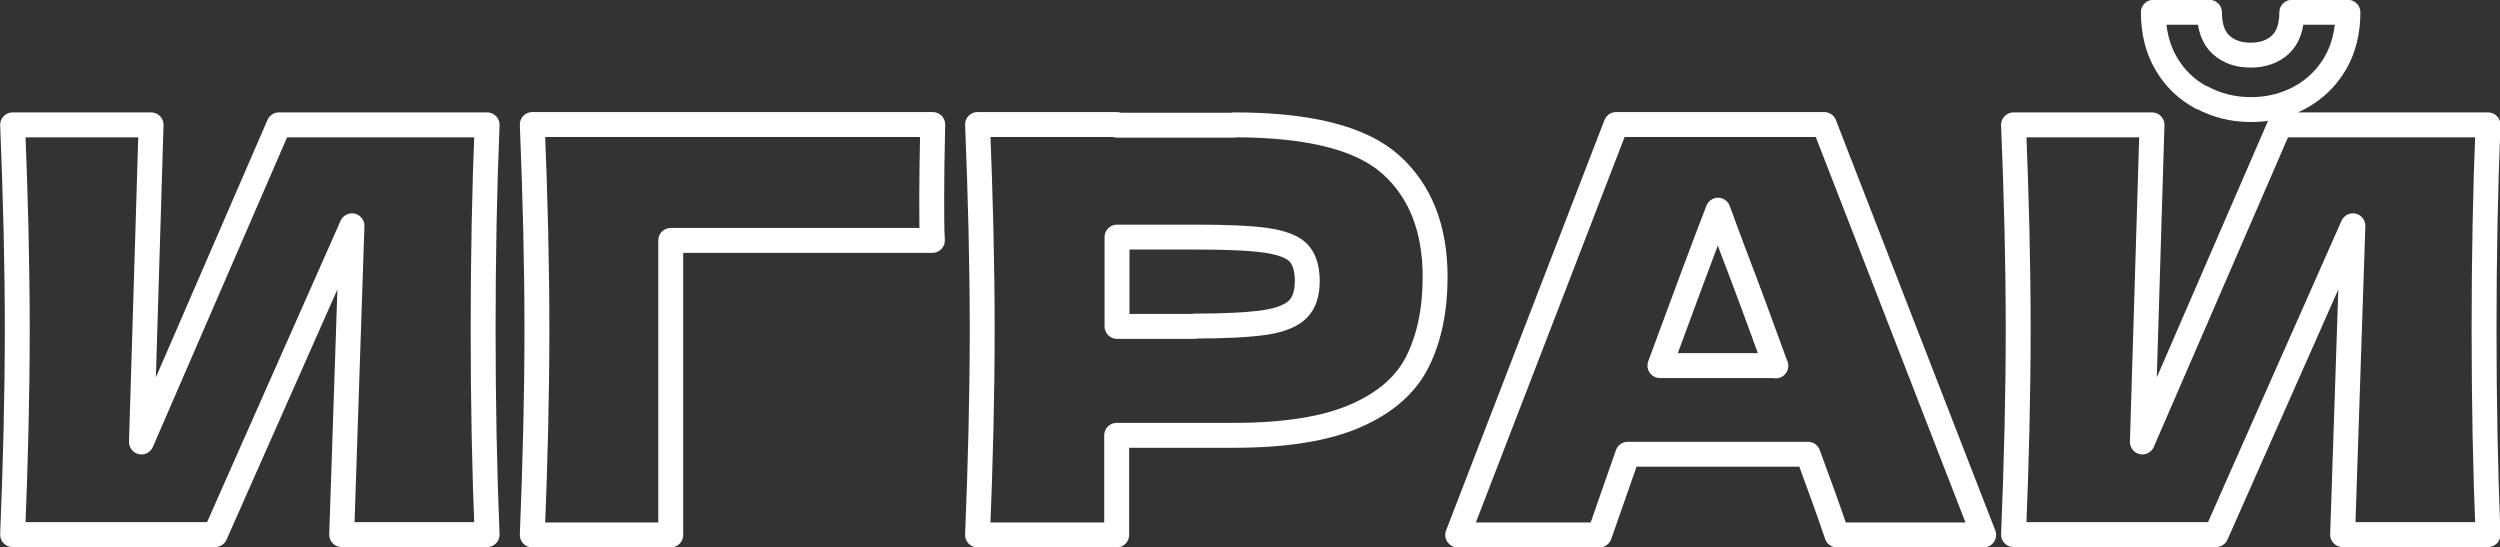
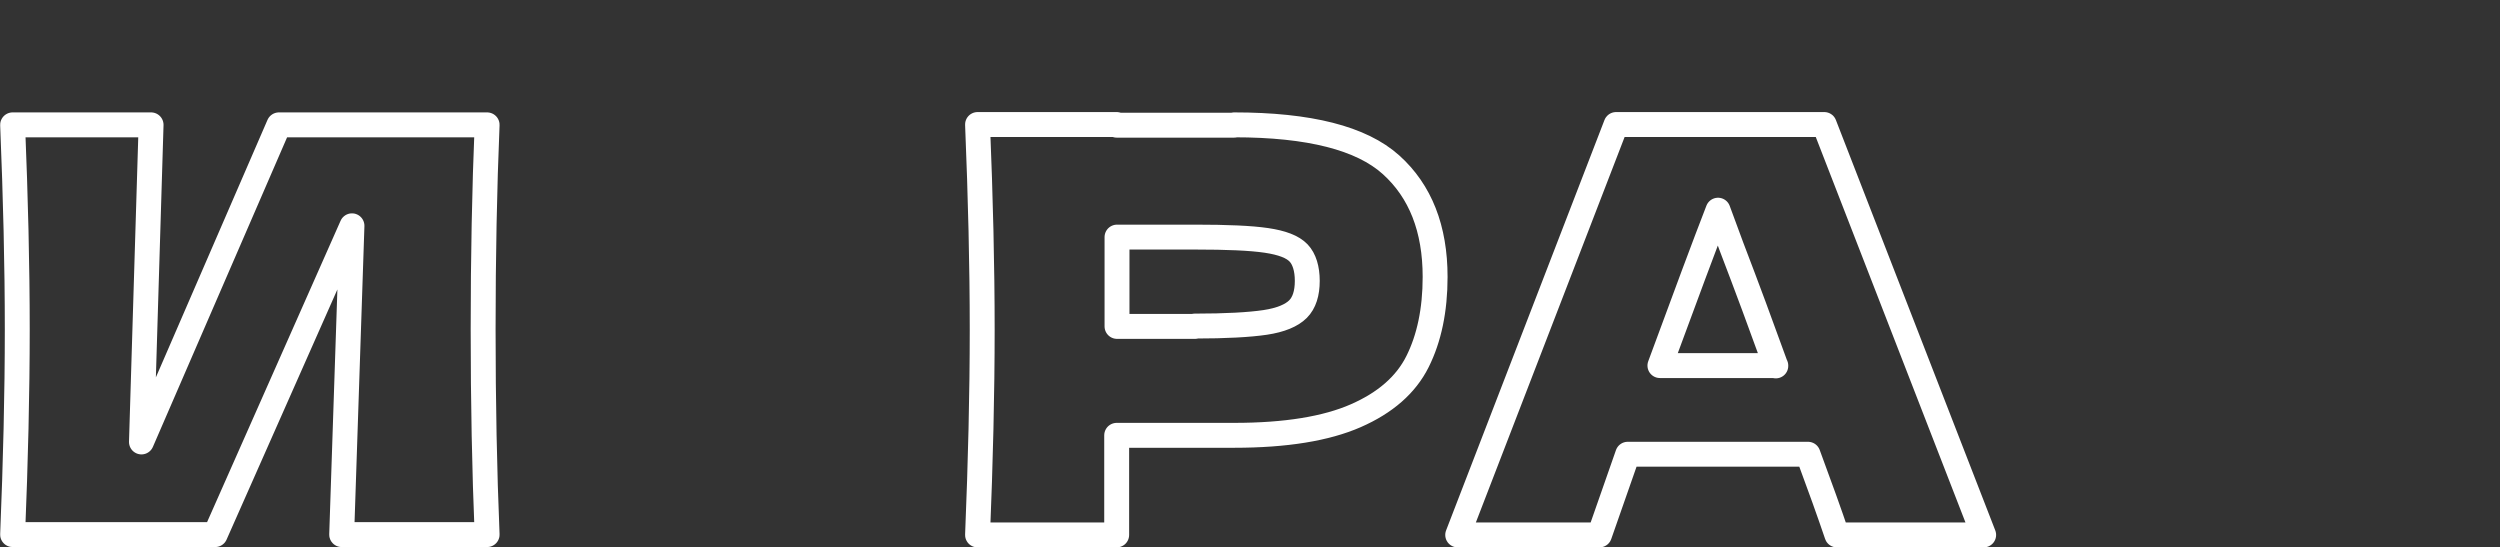
<svg xmlns="http://www.w3.org/2000/svg" id="_Слой_2" data-name="Слой 2" viewBox="0 0 75.29 16.48">
  <rect x="0" y="0" width="75.29" height="16.48" fill="#333333" stroke="none" />
  <defs>
    <style> .cls-1 { fill: none; stroke: #fff; stroke-linecap: round; stroke-linejoin: round; stroke-width: .75px; } </style>
  </defs>
  <g id="_Слой_1-2" data-name="Слой 1">
    <g>
      <path class="cls-1" d="m4.55,3.76l-.29,9.55L8.4,3.76h6.27c-.08,1.92-.12,3.97-.12,6.16s.04,4.26.12,6.18h-4.38l.31-9.3-4.12,9.3H.38c.09-2.2.14-4.26.14-6.18s-.05-3.96-.14-6.16h4.17Z" />
-       <path class="cls-1" d="m20.18,16.11h-4.15c.09-2.21.14-4.27.14-6.18s-.05-3.98-.14-6.18h12.06c-.02.93-.03,1.64-.03,2.13,0,.6,0,1.06.02,1.36h-7.88v8.87Z" />
      <path class="cls-1" d="m37.17,3.76c2.26,0,3.83.4,4.72,1.2.89.8,1.33,1.93,1.33,3.38,0,1-.18,1.85-.53,2.55-.35.7-.97,1.24-1.86,1.63s-2.11.59-3.66.59h-3.54v3h-4.19c.09-2.2.14-4.26.14-6.18s-.05-3.98-.14-6.18h4.19v.02h3.54Zm-1.19,6.06c.94,0,1.65-.04,2.12-.11s.8-.21.99-.4c.19-.19.28-.48.28-.85s-.09-.66-.26-.84c-.18-.19-.5-.31-.97-.38-.47-.07-1.19-.1-2.15-.1h-2.35v2.69h2.35Z" />
      <path class="cls-1" d="m55.32,16.11c-.22-.65-.51-1.46-.87-2.43h-5.43l-.85,2.43h-4.27l4.77-12.36h6.27l4.8,12.36h-4.41Zm-1.84-5.09c-.43-1.19-.87-2.38-1.33-3.58l-.41-1.11c-.4,1.03-.98,2.59-1.75,4.68h3.49Z" />
-       <path class="cls-1" d="m64.81,3.76l-.29,9.55,4.14-9.55h6.27c-.08,1.92-.12,3.97-.12,6.16s.04,4.26.12,6.18h-4.38l.31-9.3-4.12,9.3h-6.1c.09-2.2.14-4.26.14-6.18s-.05-3.96-.14-6.16h4.17Zm1.49-.82c-.45-.24-.8-.58-1.06-1.02s-.39-.96-.39-1.55h1.69c0,.44.12.77.35.98.23.21.53.31.89.31s.66-.1.89-.31c.23-.21.35-.54.35-.98h1.69c0,.59-.13,1.11-.39,1.55s-.62.78-1.06,1.02c-.45.24-.94.36-1.47.36s-1.02-.12-1.47-.36Z" />
    </g>
  </g>
</svg>